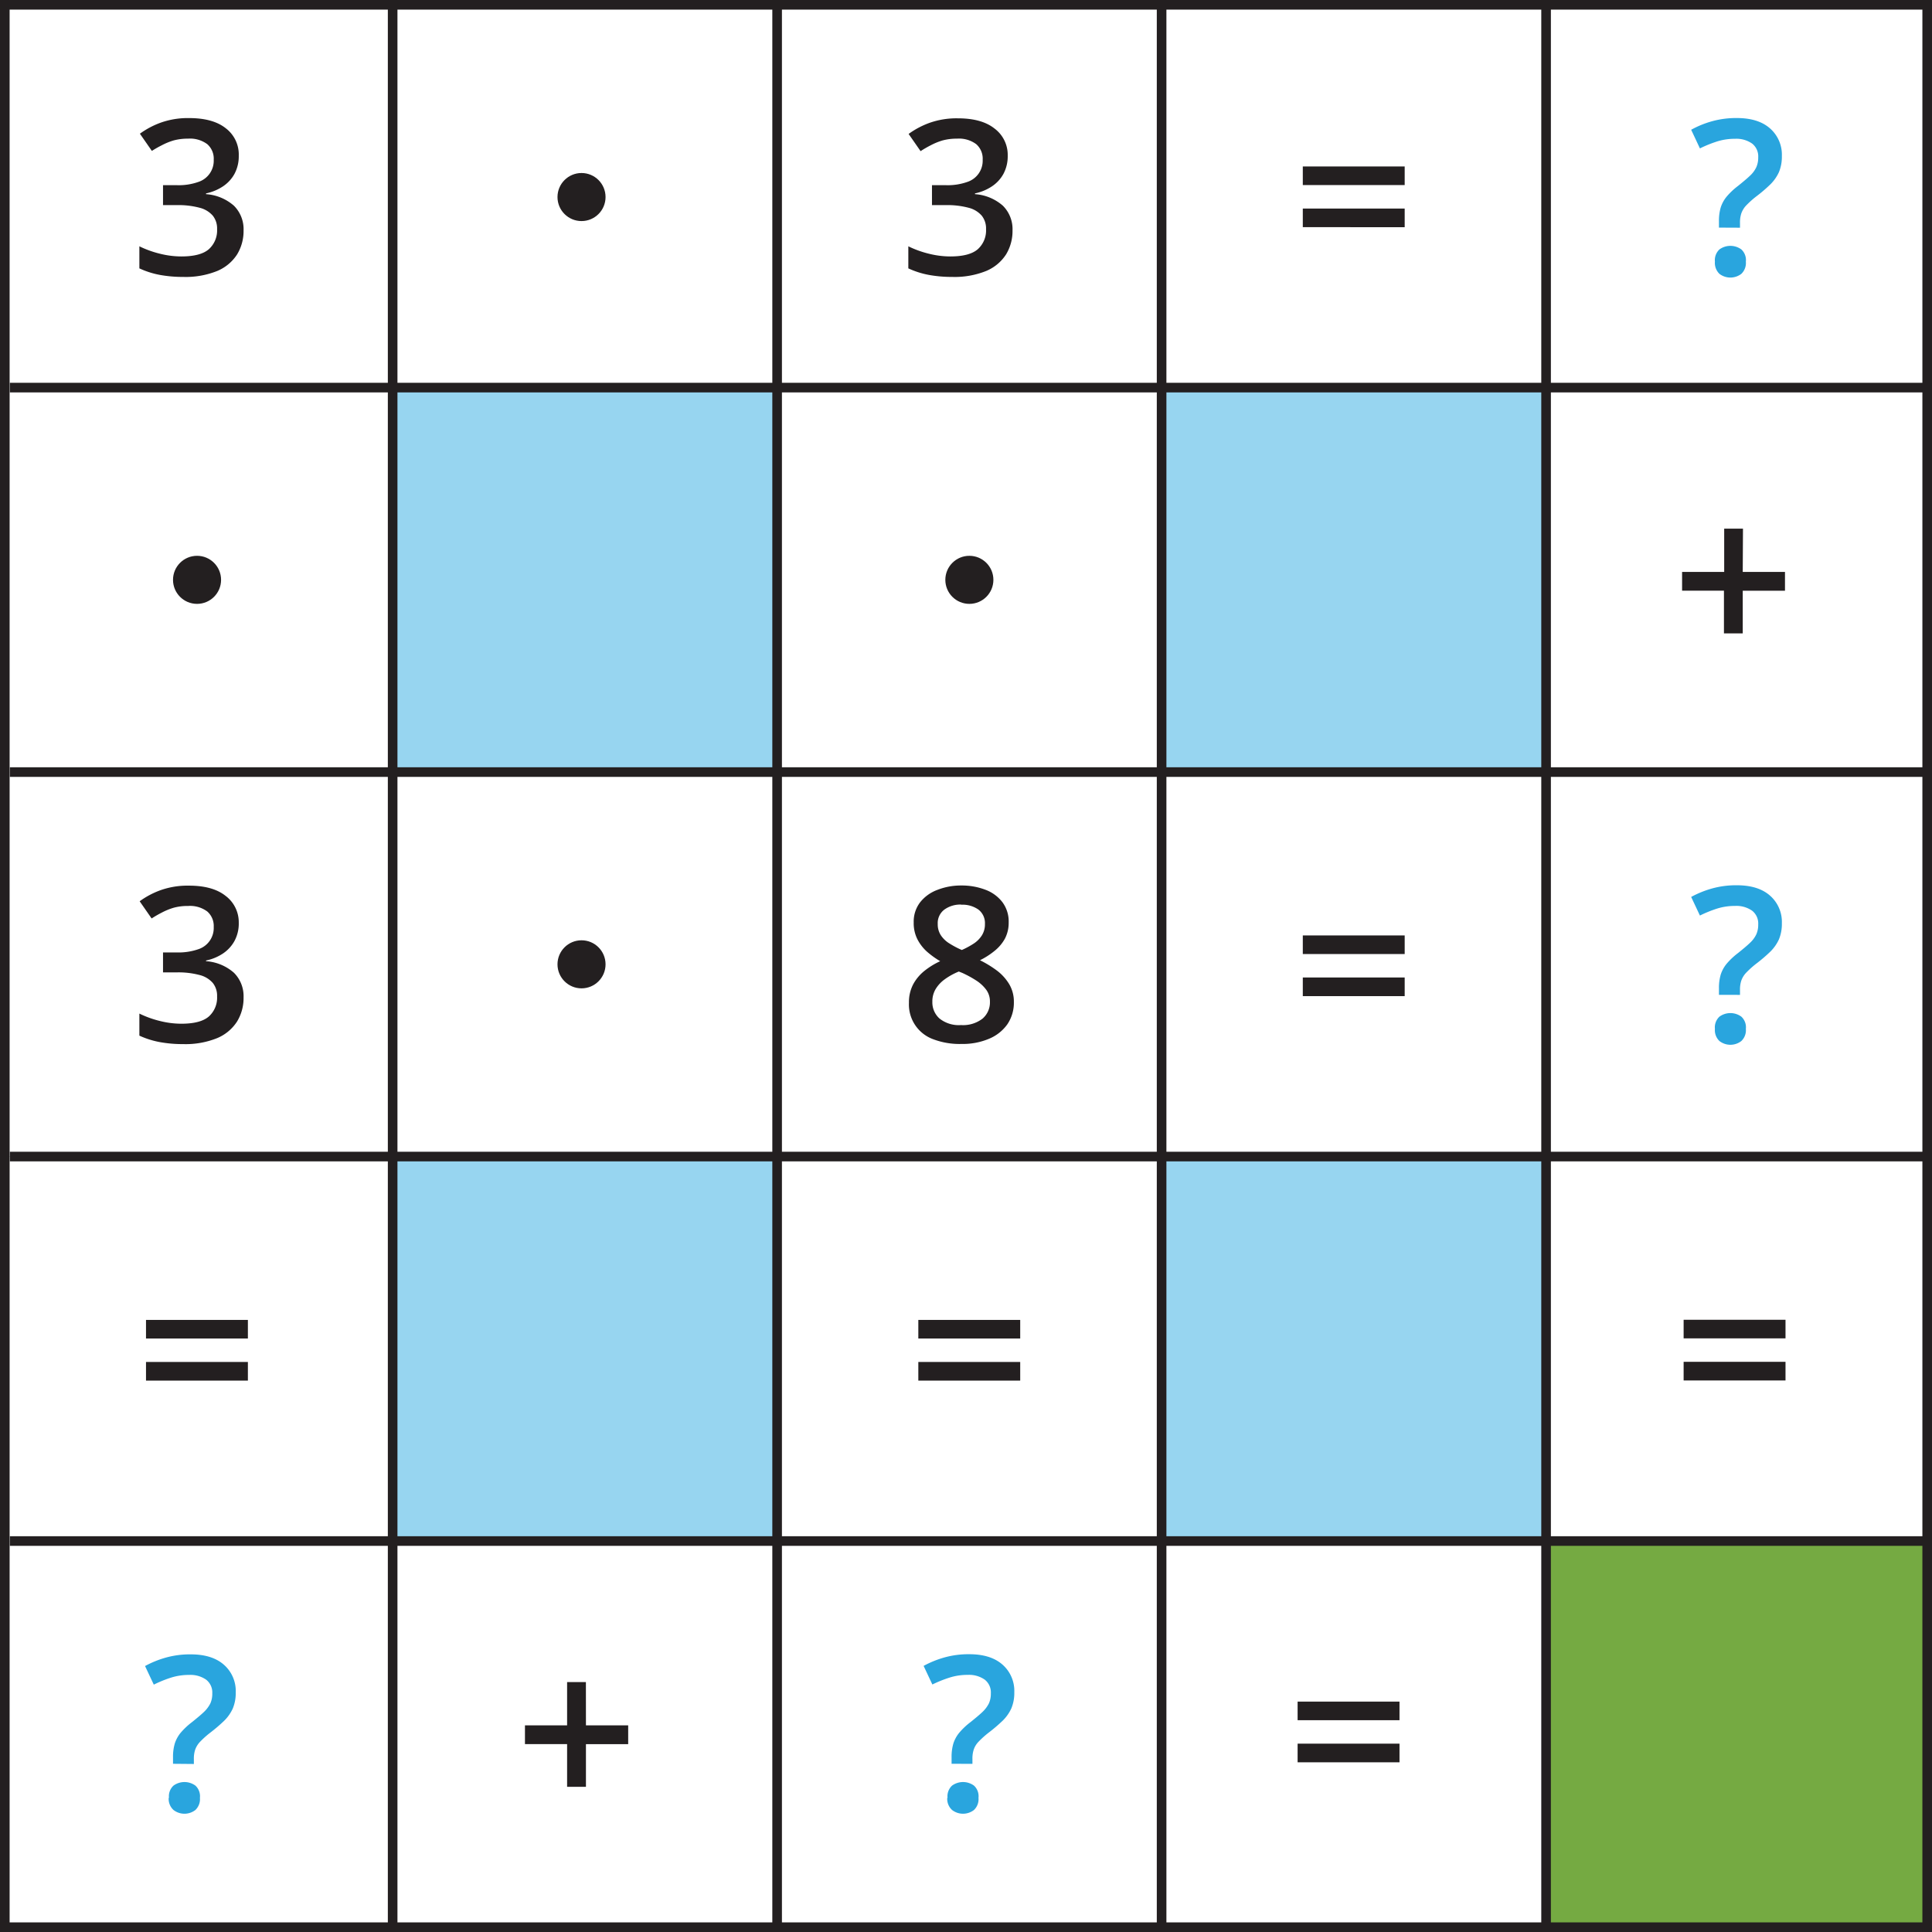
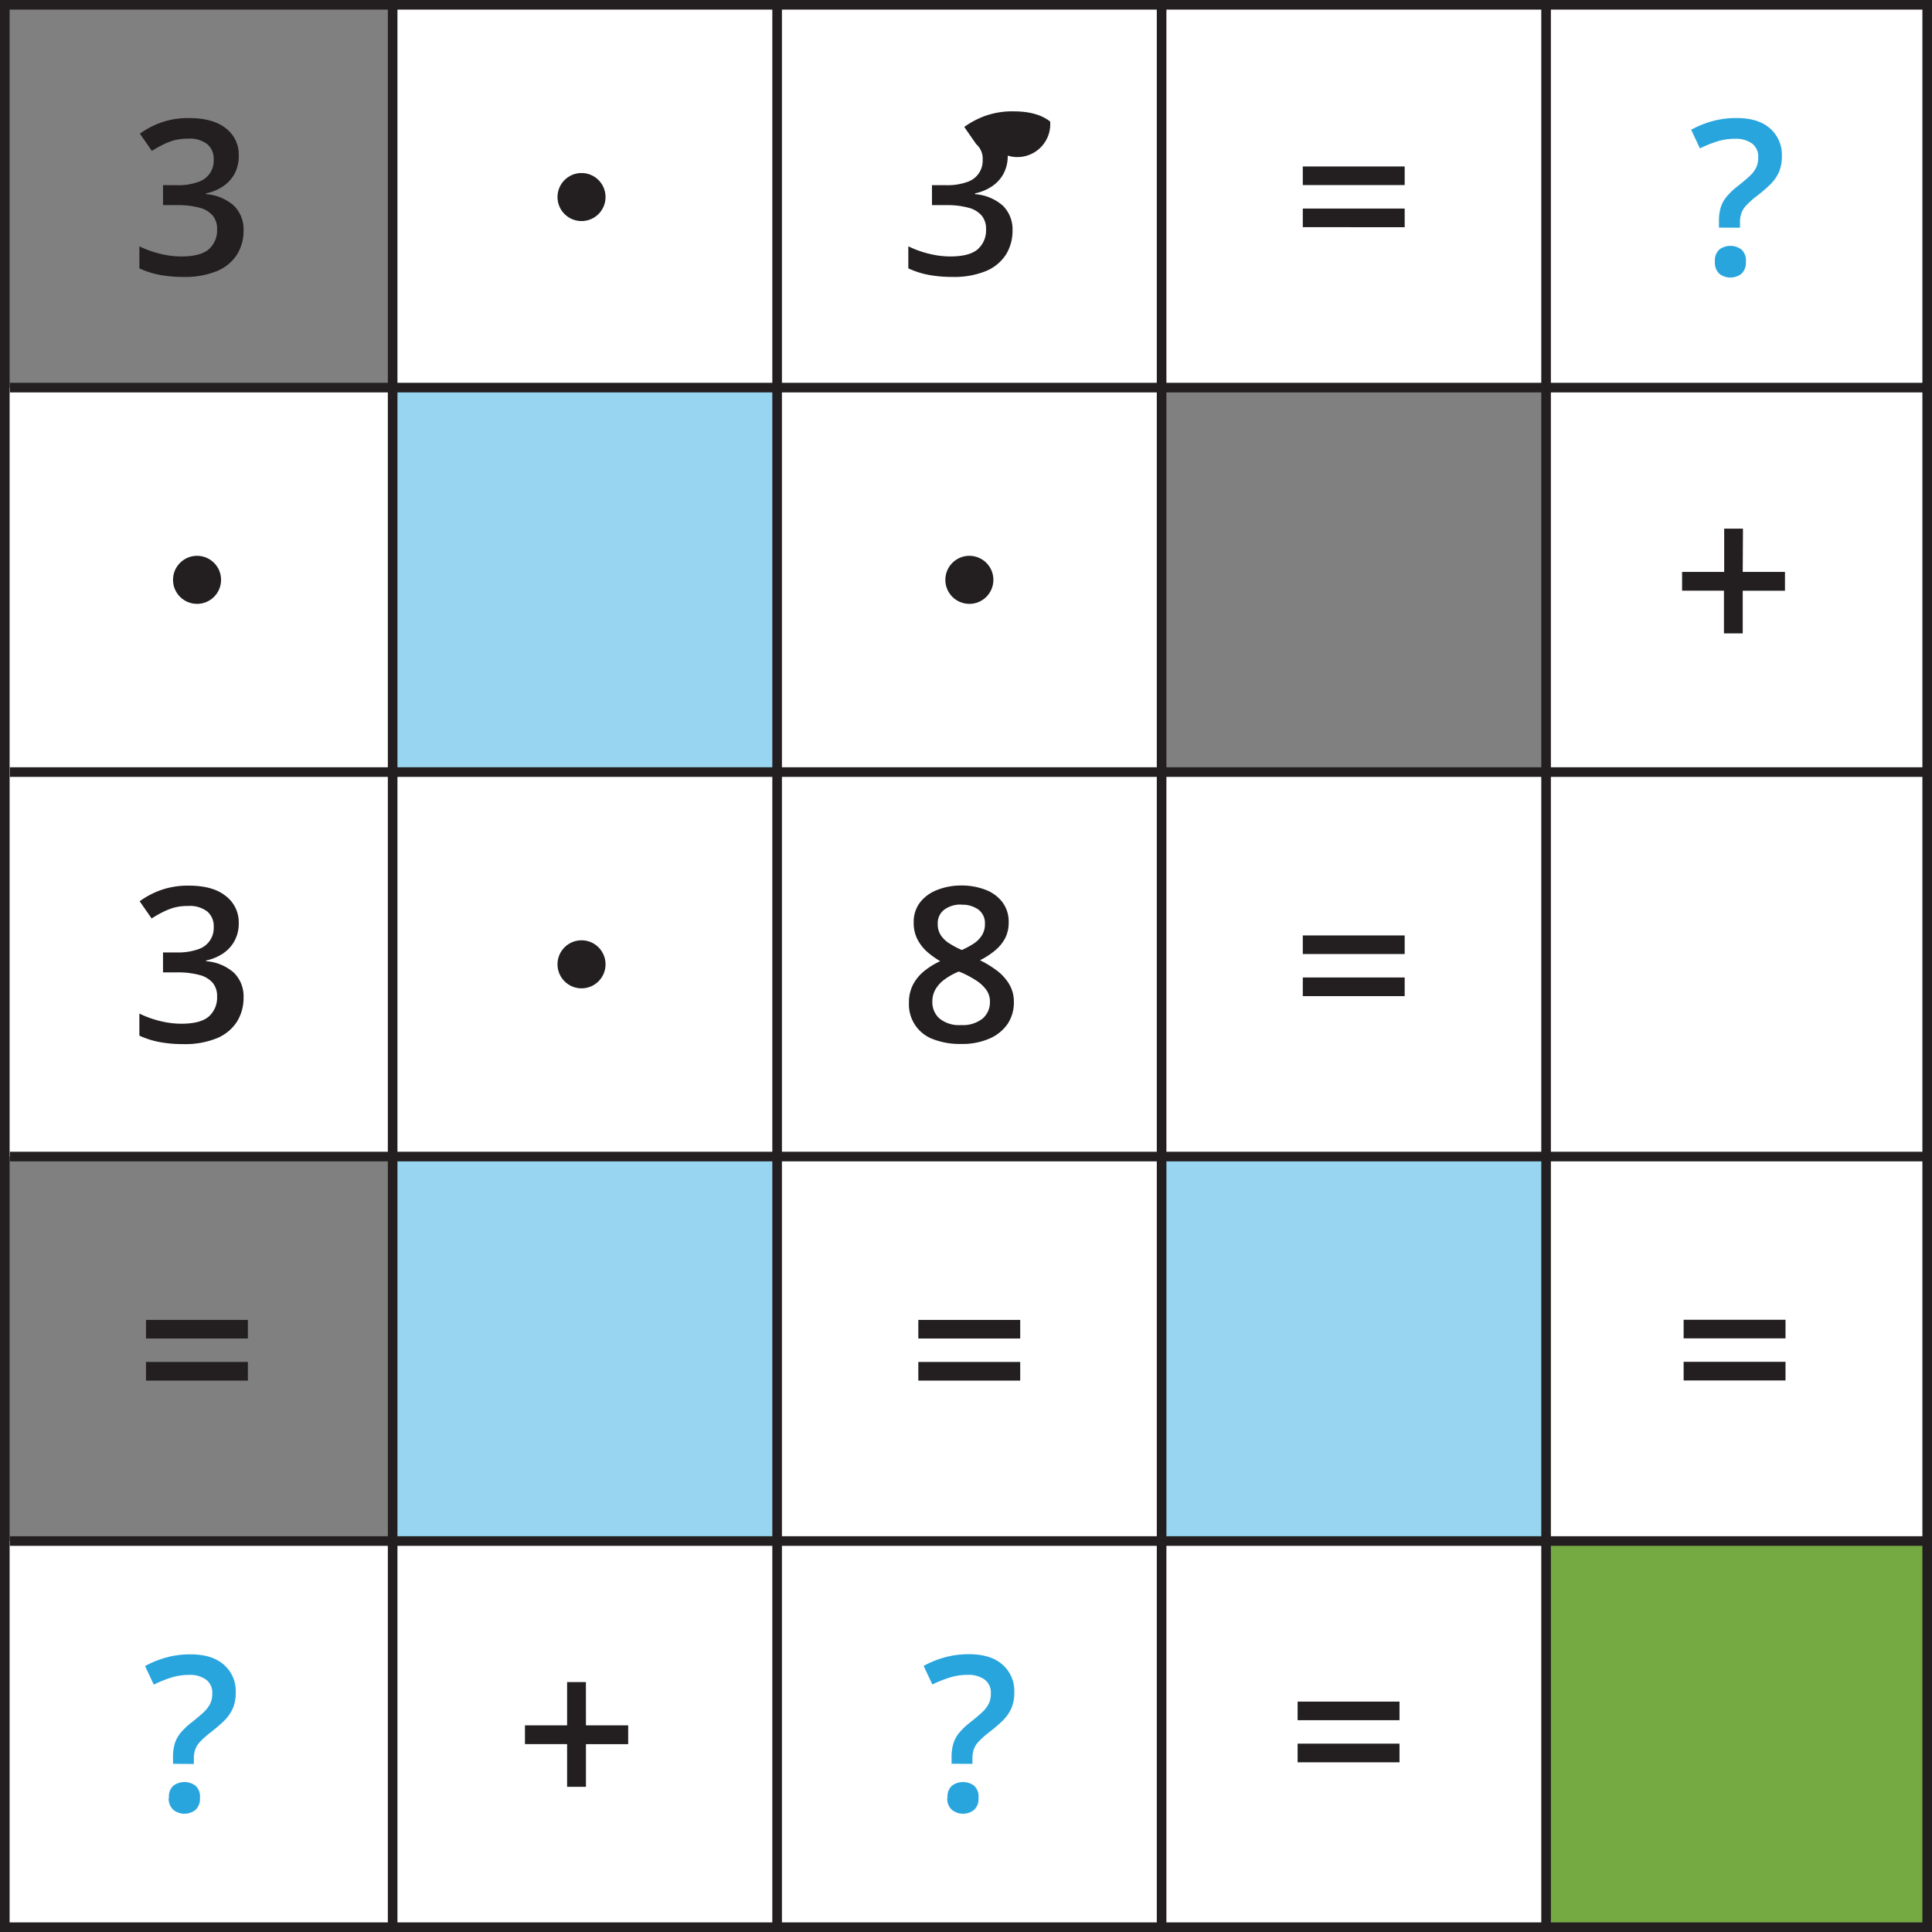
<svg xmlns="http://www.w3.org/2000/svg" viewBox="0 0 402 402">
  <rect x="0" y="0" width="402" height="402" fill="#808080" stroke="none" />
  <defs>
    <style>.cls-1{fill:#75aa42;}.cls-2{fill:#fff;}.cls-3{fill:#231f20;}.cls-4{fill:#29a5de;}.cls-5{fill:#97d5f0;}.cls-6{fill:none;stroke:#231f20;stroke-miterlimit:10;stroke-width:2px;}</style>
  </defs>
  <title>11.att.Asset 1</title>
  <g id="Layer_2" data-name="Layer 2">
    <g id="Layer_1-2" data-name="Layer 1">
      <rect class="cls-1" x="321.7" y="320.65" width="80" height="80" />
-       <rect class="cls-2" x="1" y="1" width="80" height="80" />
      <path class="cls-3" d="M49.68,32.38a7.76,7.76,0,0,1-.88,3.78,7.39,7.39,0,0,1-2.41,2.62,10,10,0,0,1-3.52,1.46v.16a9.78,9.78,0,0,1,5.81,2.41,6.88,6.88,0,0,1,2,5.12,9.37,9.37,0,0,1-1.34,5,9.08,9.08,0,0,1-4.11,3.44,17.53,17.53,0,0,1-7.12,1.25,26.26,26.26,0,0,1-4.85-.42A17.78,17.78,0,0,1,29,55.84V51.25a21.1,21.1,0,0,0,4.35,1.56,18.44,18.44,0,0,0,4.38.55q4,0,5.73-1.51a5.25,5.25,0,0,0,1.71-4.16,4.26,4.26,0,0,0-.89-2.81,5.33,5.33,0,0,0-2.74-1.65,17.13,17.13,0,0,0-4.78-.55H33.92V38.53h2.86a12.2,12.2,0,0,0,4.48-.67,4.64,4.64,0,0,0,3.21-4.63A4,4,0,0,0,43.13,30a6,6,0,0,0-4-1.15,11.25,11.25,0,0,0-3,.37,13.22,13.22,0,0,0-2.45,1A22.6,22.6,0,0,0,31.6,31.4l-2.49-3.58a17.53,17.53,0,0,1,4.36-2.31,16.81,16.81,0,0,1,5.88-.94c3.3,0,5.84.7,7.63,2.12A6.85,6.85,0,0,1,49.68,32.38Z" />
      <rect class="cls-2" x="81" y="1" width="80" height="80" />
      <rect class="cls-2" x="161" y="1" width="80" height="80" />
-       <path class="cls-3" d="M209.68,32.38a7.76,7.76,0,0,1-.88,3.78,7.39,7.39,0,0,1-2.41,2.62,10,10,0,0,1-3.52,1.46v.16a9.78,9.78,0,0,1,5.81,2.41,6.88,6.88,0,0,1,2,5.12,9.37,9.37,0,0,1-1.34,5,9.08,9.08,0,0,1-4.11,3.44,17.53,17.53,0,0,1-7.12,1.25,26.26,26.26,0,0,1-4.85-.42A17.78,17.78,0,0,1,189,55.84V51.25a21.1,21.1,0,0,0,4.35,1.56,18.44,18.44,0,0,0,4.38.55q4,0,5.73-1.51a5.25,5.25,0,0,0,1.71-4.16,4.26,4.26,0,0,0-.89-2.81,5.33,5.33,0,0,0-2.74-1.65,17.13,17.13,0,0,0-4.78-.55h-2.84V38.53h2.86a12.2,12.2,0,0,0,4.48-.67,4.64,4.64,0,0,0,3.21-4.63A4,4,0,0,0,203.13,30a6,6,0,0,0-4-1.15,11.26,11.26,0,0,0-3,.37,13.22,13.22,0,0,0-2.45,1,22.6,22.6,0,0,0-2.13,1.23l-2.49-3.58a17.53,17.53,0,0,1,4.36-2.31,16.81,16.81,0,0,1,5.88-.94c3.3,0,5.84.7,7.63,2.12A6.84,6.84,0,0,1,209.68,32.38Z" />
+       <path class="cls-3" d="M209.68,32.38a7.76,7.76,0,0,1-.88,3.78,7.39,7.39,0,0,1-2.41,2.62,10,10,0,0,1-3.52,1.46v.16a9.78,9.78,0,0,1,5.81,2.41,6.88,6.88,0,0,1,2,5.12,9.37,9.37,0,0,1-1.34,5,9.08,9.08,0,0,1-4.11,3.44,17.53,17.53,0,0,1-7.12,1.25,26.26,26.26,0,0,1-4.85-.42A17.78,17.78,0,0,1,189,55.84V51.25a21.1,21.1,0,0,0,4.35,1.56,18.44,18.44,0,0,0,4.38.55q4,0,5.73-1.51a5.25,5.25,0,0,0,1.71-4.16,4.26,4.26,0,0,0-.89-2.81,5.33,5.33,0,0,0-2.74-1.65,17.13,17.13,0,0,0-4.78-.55h-2.84V38.53h2.86a12.2,12.2,0,0,0,4.48-.67,4.64,4.64,0,0,0,3.21-4.63A4,4,0,0,0,203.13,30l-2.49-3.58a17.53,17.53,0,0,1,4.36-2.31,16.81,16.81,0,0,1,5.88-.94c3.3,0,5.84.7,7.63,2.12A6.84,6.84,0,0,1,209.68,32.38Z" />
      <rect class="cls-2" x="241.7" y="1" width="80" height="80" />
      <rect class="cls-2" x="321.7" y="1" width="80" height="80" />
      <path class="cls-4" d="M357.67,47.36V46a9.72,9.72,0,0,1,.37-2.84,6.82,6.82,0,0,1,1.25-2.27,14.77,14.77,0,0,1,2.38-2.23c1-.81,1.84-1.5,2.45-2.09a5.74,5.74,0,0,0,1.32-1.77,4.9,4.9,0,0,0,.4-2.07,3.38,3.38,0,0,0-1.26-2.85,5.68,5.68,0,0,0-3.55-1,12.24,12.24,0,0,0-3.8.57,26.21,26.21,0,0,0-3.52,1.43L351.89,27a20,20,0,0,1,4.34-1.77,18.68,18.68,0,0,1,5.15-.67q4.49,0,6.93,2.17a7.27,7.27,0,0,1,2.45,5.74,8.33,8.33,0,0,1-.61,3.35,8.55,8.55,0,0,1-1.81,2.57,30.87,30.87,0,0,1-2.89,2.47,19.05,19.05,0,0,0-2.12,1.9,4.68,4.68,0,0,0-1,1.62,5.9,5.9,0,0,0-.28,2v1Zm-.84,7.08a3.06,3.06,0,0,1,.94-2.54,3.87,3.87,0,0,1,4.56,0,3,3,0,0,1,.94,2.54,3.13,3.13,0,0,1-.94,2.54,3.75,3.75,0,0,1-4.56,0,3.17,3.17,0,0,1-.94-2.54Z" />
      <rect class="cls-2" x="1" y="80.65" width="80" height="80" />
      <rect class="cls-5" x="81" y="80.65" width="80" height="80" />
      <rect class="cls-2" x="161" y="80.65" width="80" height="80" />
-       <rect class="cls-5" x="241.7" y="80.65" width="80" height="80" />
      <rect class="cls-2" x="321.7" y="80.65" width="80" height="80" />
      <path class="cls-3" d="M362.62,119h8.79v3.91h-8.79v8.88h-3.91V122.9H350V119h8.76v-9h3.91Z" />
      <rect class="cls-2" x="1" y="160.65" width="80" height="80" />
      <path class="cls-3" d="M49.68,192a7.61,7.61,0,0,1-.88,3.77,7.42,7.42,0,0,1-2.41,2.63,10,10,0,0,1-3.52,1.46V200a9.78,9.78,0,0,1,5.81,2.41,6.88,6.88,0,0,1,2,5.12,9.37,9.37,0,0,1-1.34,5A9.06,9.06,0,0,1,45.2,216a17.53,17.53,0,0,1-7.12,1.25,26.26,26.26,0,0,1-4.85-.42A18,18,0,0,1,29,215.49V210.9a21.1,21.1,0,0,0,4.35,1.56,18.44,18.44,0,0,0,4.38.55q4,0,5.73-1.51a5.25,5.25,0,0,0,1.71-4.16,4.26,4.26,0,0,0-.89-2.81,5.33,5.33,0,0,0-2.74-1.65,17.13,17.13,0,0,0-4.78-.55H33.92v-4.15h2.86a12.63,12.63,0,0,0,4.48-.67,4.64,4.64,0,0,0,3.21-4.63,4,4,0,0,0-1.34-3.22,6,6,0,0,0-4-1.15,10.85,10.85,0,0,0-3,.37,13.4,13.4,0,0,0-2.45,1,22.6,22.6,0,0,0-2.13,1.23l-2.49-3.58a17.53,17.53,0,0,1,4.36-2.31,16.81,16.81,0,0,1,5.88-.94c3.3,0,5.84.7,7.63,2.12A6.86,6.86,0,0,1,49.68,192Z" />
      <rect class="cls-2" x="81" y="160.65" width="80" height="80" />
      <rect class="cls-2" x="161" y="160.65" width="80" height="80" />
      <path class="cls-3" d="M200,184.25a13.75,13.75,0,0,1,5,.87,7.92,7.92,0,0,1,3.56,2.58,6.72,6.72,0,0,1,1.32,4.24,7.07,7.07,0,0,1-.8,3.4,8.55,8.55,0,0,1-2.17,2.54,15.82,15.82,0,0,1-3,1.92,22.46,22.46,0,0,1,3.48,2.12,10,10,0,0,1,2.57,2.81,7.06,7.06,0,0,1,1,3.75,8,8,0,0,1-1.37,4.67,8.79,8.79,0,0,1-3.82,3,14,14,0,0,1-5.69,1.07,15.49,15.49,0,0,1-5.95-1,7.68,7.68,0,0,1-5-7.56,8,8,0,0,1,.88-3.85,9.13,9.13,0,0,1,2.36-2.81,15.6,15.6,0,0,1,3.26-2,18.23,18.23,0,0,1-2.77-2,9,9,0,0,1-2-2.62,7.4,7.4,0,0,1-.74-3.43,6.58,6.58,0,0,1,1.34-4.21,8.19,8.19,0,0,1,3.59-2.58A13.34,13.34,0,0,1,200,184.25Zm-6,24.21a4.49,4.49,0,0,0,1.49,3.47,6.44,6.44,0,0,0,4.47,1.36,6.61,6.61,0,0,0,4.48-1.34,4.45,4.45,0,0,0,1.54-3.53,4.11,4.11,0,0,0-.78-2.49,8,8,0,0,0-2.1-1.93,22.4,22.4,0,0,0-2.89-1.57l-.7-.28a13.68,13.68,0,0,0-2.95,1.63,6.92,6.92,0,0,0-1.9,2.06,5,5,0,0,0-.66,2.62Zm6-20.24a5.65,5.65,0,0,0-3.51,1.05,3.5,3.5,0,0,0-1.37,3,4.14,4.14,0,0,0,.67,2.37,5.77,5.77,0,0,0,1.81,1.7,18.47,18.47,0,0,0,2.53,1.33,17.06,17.06,0,0,0,2.42-1.3,5.71,5.71,0,0,0,1.74-1.72,4.32,4.32,0,0,0,.65-2.4,3.54,3.54,0,0,0-1.37-3,5.75,5.75,0,0,0-3.57-1Z" />
      <rect class="cls-2" x="241.7" y="160.65" width="80" height="80" />
      <path class="cls-3" d="M271.08,198.51v-3.87h21.2v3.87Zm0,8.76v-3.88h21.2v3.88Z" />
      <rect class="cls-2" x="161.7" y="240.65" width="80" height="80" />
      <path class="cls-3" d="M191.08,278.51v-3.87h21.2v3.87Zm0,8.76v-3.88h21.2v3.88Z" />
-       <rect class="cls-2" x="1" y="240.65" width="80" height="80" />
      <path class="cls-3" d="M30.38,278.51v-3.87h21.2v3.87Zm0,8.76v-3.88h21.2v3.88Z" />
      <path class="cls-3" d="M271.08,38.51V34.64h21.2v3.87Zm0,8.76V43.39h21.2v3.88Z" />
      <rect class="cls-2" x="321.7" y="160.65" width="80" height="80" />
-       <path class="cls-4" d="M357.67,207v-1.38a9.72,9.72,0,0,1,.37-2.84,6.82,6.82,0,0,1,1.25-2.27,14.77,14.77,0,0,1,2.38-2.23c1-.81,1.84-1.5,2.45-2.09a5.9,5.9,0,0,0,1.32-1.77,4.9,4.9,0,0,0,.4-2.07,3.38,3.38,0,0,0-1.26-2.85,5.68,5.68,0,0,0-3.55-1,12.24,12.24,0,0,0-3.8.57,26.21,26.21,0,0,0-3.52,1.43l-1.82-3.87a20.68,20.68,0,0,1,4.34-1.76,18.68,18.68,0,0,1,5.15-.67q4.49,0,6.93,2.17a7.27,7.27,0,0,1,2.45,5.74,8.33,8.33,0,0,1-.61,3.35,8.55,8.55,0,0,1-1.81,2.57,32.45,32.45,0,0,1-2.89,2.47,19.05,19.05,0,0,0-2.12,1.9,4.64,4.64,0,0,0-1,1.61,5.9,5.9,0,0,0-.28,2v1Zm-.84,7.08a3.05,3.05,0,0,1,.94-2.54,3.87,3.87,0,0,1,4.56,0,3,3,0,0,1,.94,2.54,3.11,3.11,0,0,1-.94,2.53,3.72,3.72,0,0,1-4.56,0,3.13,3.13,0,0,1-.94-2.52Z" />
      <rect class="cls-5" x="81" y="240.65" width="80" height="80" />
      <rect class="cls-5" x="241.7" y="240.65" width="80" height="80" />
      <rect class="cls-2" x="321.7" y="240.65" width="80" height="80" />
      <rect class="cls-2" x="1" y="320.65" width="80" height="80" />
      <path class="cls-4" d="M36,367v-1.38a9.72,9.72,0,0,1,.37-2.84,6.82,6.82,0,0,1,1.25-2.27A15.17,15.17,0,0,1,40,358.29c1-.81,1.84-1.5,2.45-2.09a6.35,6.35,0,0,0,1.32-1.77,4.9,4.9,0,0,0,.4-2.07,3.38,3.38,0,0,0-1.26-2.85,5.68,5.68,0,0,0-3.55-1,12.24,12.24,0,0,0-3.8.57A25.54,25.54,0,0,0,32,350.53l-1.82-3.87a20.68,20.68,0,0,1,4.34-1.76,18.68,18.68,0,0,1,5.15-.67q4.48,0,6.93,2.17a7.27,7.27,0,0,1,2.45,5.74,8.33,8.33,0,0,1-.61,3.35,8.55,8.55,0,0,1-1.81,2.57,33.93,33.93,0,0,1-2.89,2.47,19.05,19.05,0,0,0-2.12,1.9,4.64,4.64,0,0,0-1,1.61,5.9,5.9,0,0,0-.28,2v1Zm-.84,7.08a3,3,0,0,1,.94-2.54,3.87,3.87,0,0,1,4.56,0,3,3,0,0,1,.94,2.54,3.11,3.11,0,0,1-.94,2.53,3.72,3.72,0,0,1-4.56,0,3.11,3.11,0,0,1-1-2.52Z" />
      <rect class="cls-2" x="81" y="320.65" width="80" height="80" />
      <path class="cls-3" d="M121.92,359h8.79v3.91h-8.79v8.88H118V362.9h-8.77V359H118v-9h3.91Z" />
      <rect class="cls-2" x="161" y="320.65" width="80" height="80" />
      <path class="cls-4" d="M198,367v-1.38a9.72,9.72,0,0,1,.37-2.84,6.82,6.82,0,0,1,1.25-2.27,14.77,14.77,0,0,1,2.38-2.23c1-.81,1.84-1.5,2.45-2.09a6.35,6.35,0,0,0,1.32-1.77,4.9,4.9,0,0,0,.4-2.07,3.38,3.38,0,0,0-1.26-2.85,5.68,5.68,0,0,0-3.55-1,12.24,12.24,0,0,0-3.8.57A26.21,26.21,0,0,0,194,350.5l-1.82-3.87a20.68,20.68,0,0,1,4.34-1.76,18.68,18.68,0,0,1,5.15-.67q4.48,0,6.93,2.17a7.27,7.27,0,0,1,2.45,5.74,8.33,8.33,0,0,1-.61,3.35,8.55,8.55,0,0,1-1.81,2.57,33.93,33.93,0,0,1-2.89,2.47,19.05,19.05,0,0,0-2.12,1.9,4.36,4.36,0,0,0-1,1.61,5.9,5.9,0,0,0-.28,2v1Zm-.84,7.08a3,3,0,0,1,.94-2.54,3.87,3.87,0,0,1,4.56,0,3,3,0,0,1,.94,2.54,3.11,3.11,0,0,1-.94,2.53,3.72,3.72,0,0,1-4.56,0,3.11,3.11,0,0,1-1-2.52Z" />
      <rect class="cls-2" x="241.7" y="320.65" width="80" height="80" />
      <line class="cls-6" x1="401.35" y1="80.65" x2="2.05" y2="80.65" />
      <line class="cls-6" x1="401.35" y1="160.65" x2="2.05" y2="160.65" />
      <line class="cls-6" x1="401.35" y1="240.65" x2="2.05" y2="240.65" />
      <line class="cls-6" x1="401.35" y1="320.65" x2="2.05" y2="320.65" />
      <rect class="cls-6" x="1" y="1" width="400" height="400" />
      <line class="cls-6" x1="81.7" y1="1" x2="81.7" y2="400.3" />
      <line class="cls-6" x1="161.7" y1="1" x2="161.7" y2="400.3" />
      <line class="cls-6" x1="241.7" y1="1" x2="241.7" y2="400.3" />
      <line class="cls-6" x1="321.7" y1="1" x2="321.7" y2="400.3" />
      <circle class="cls-3" cx="121" cy="41" r="5" />
      <circle class="cls-3" cx="121" cy="200.65" r="5" />
      <circle class="cls-3" cx="201.7" cy="120.65" r="5" />
      <circle class="cls-3" cx="41" cy="120.65" r="5" />
      <path class="cls-3" d="M350.32,278.48v-3.87h21.2v3.87Zm0,8.76v-3.88h21.2v3.88Z" />
      <path class="cls-3" d="M270,357.93v-3.87h21.2v3.87Zm0,8.76v-3.88h21.2v3.88Z" />
    </g>
  </g>
</svg>